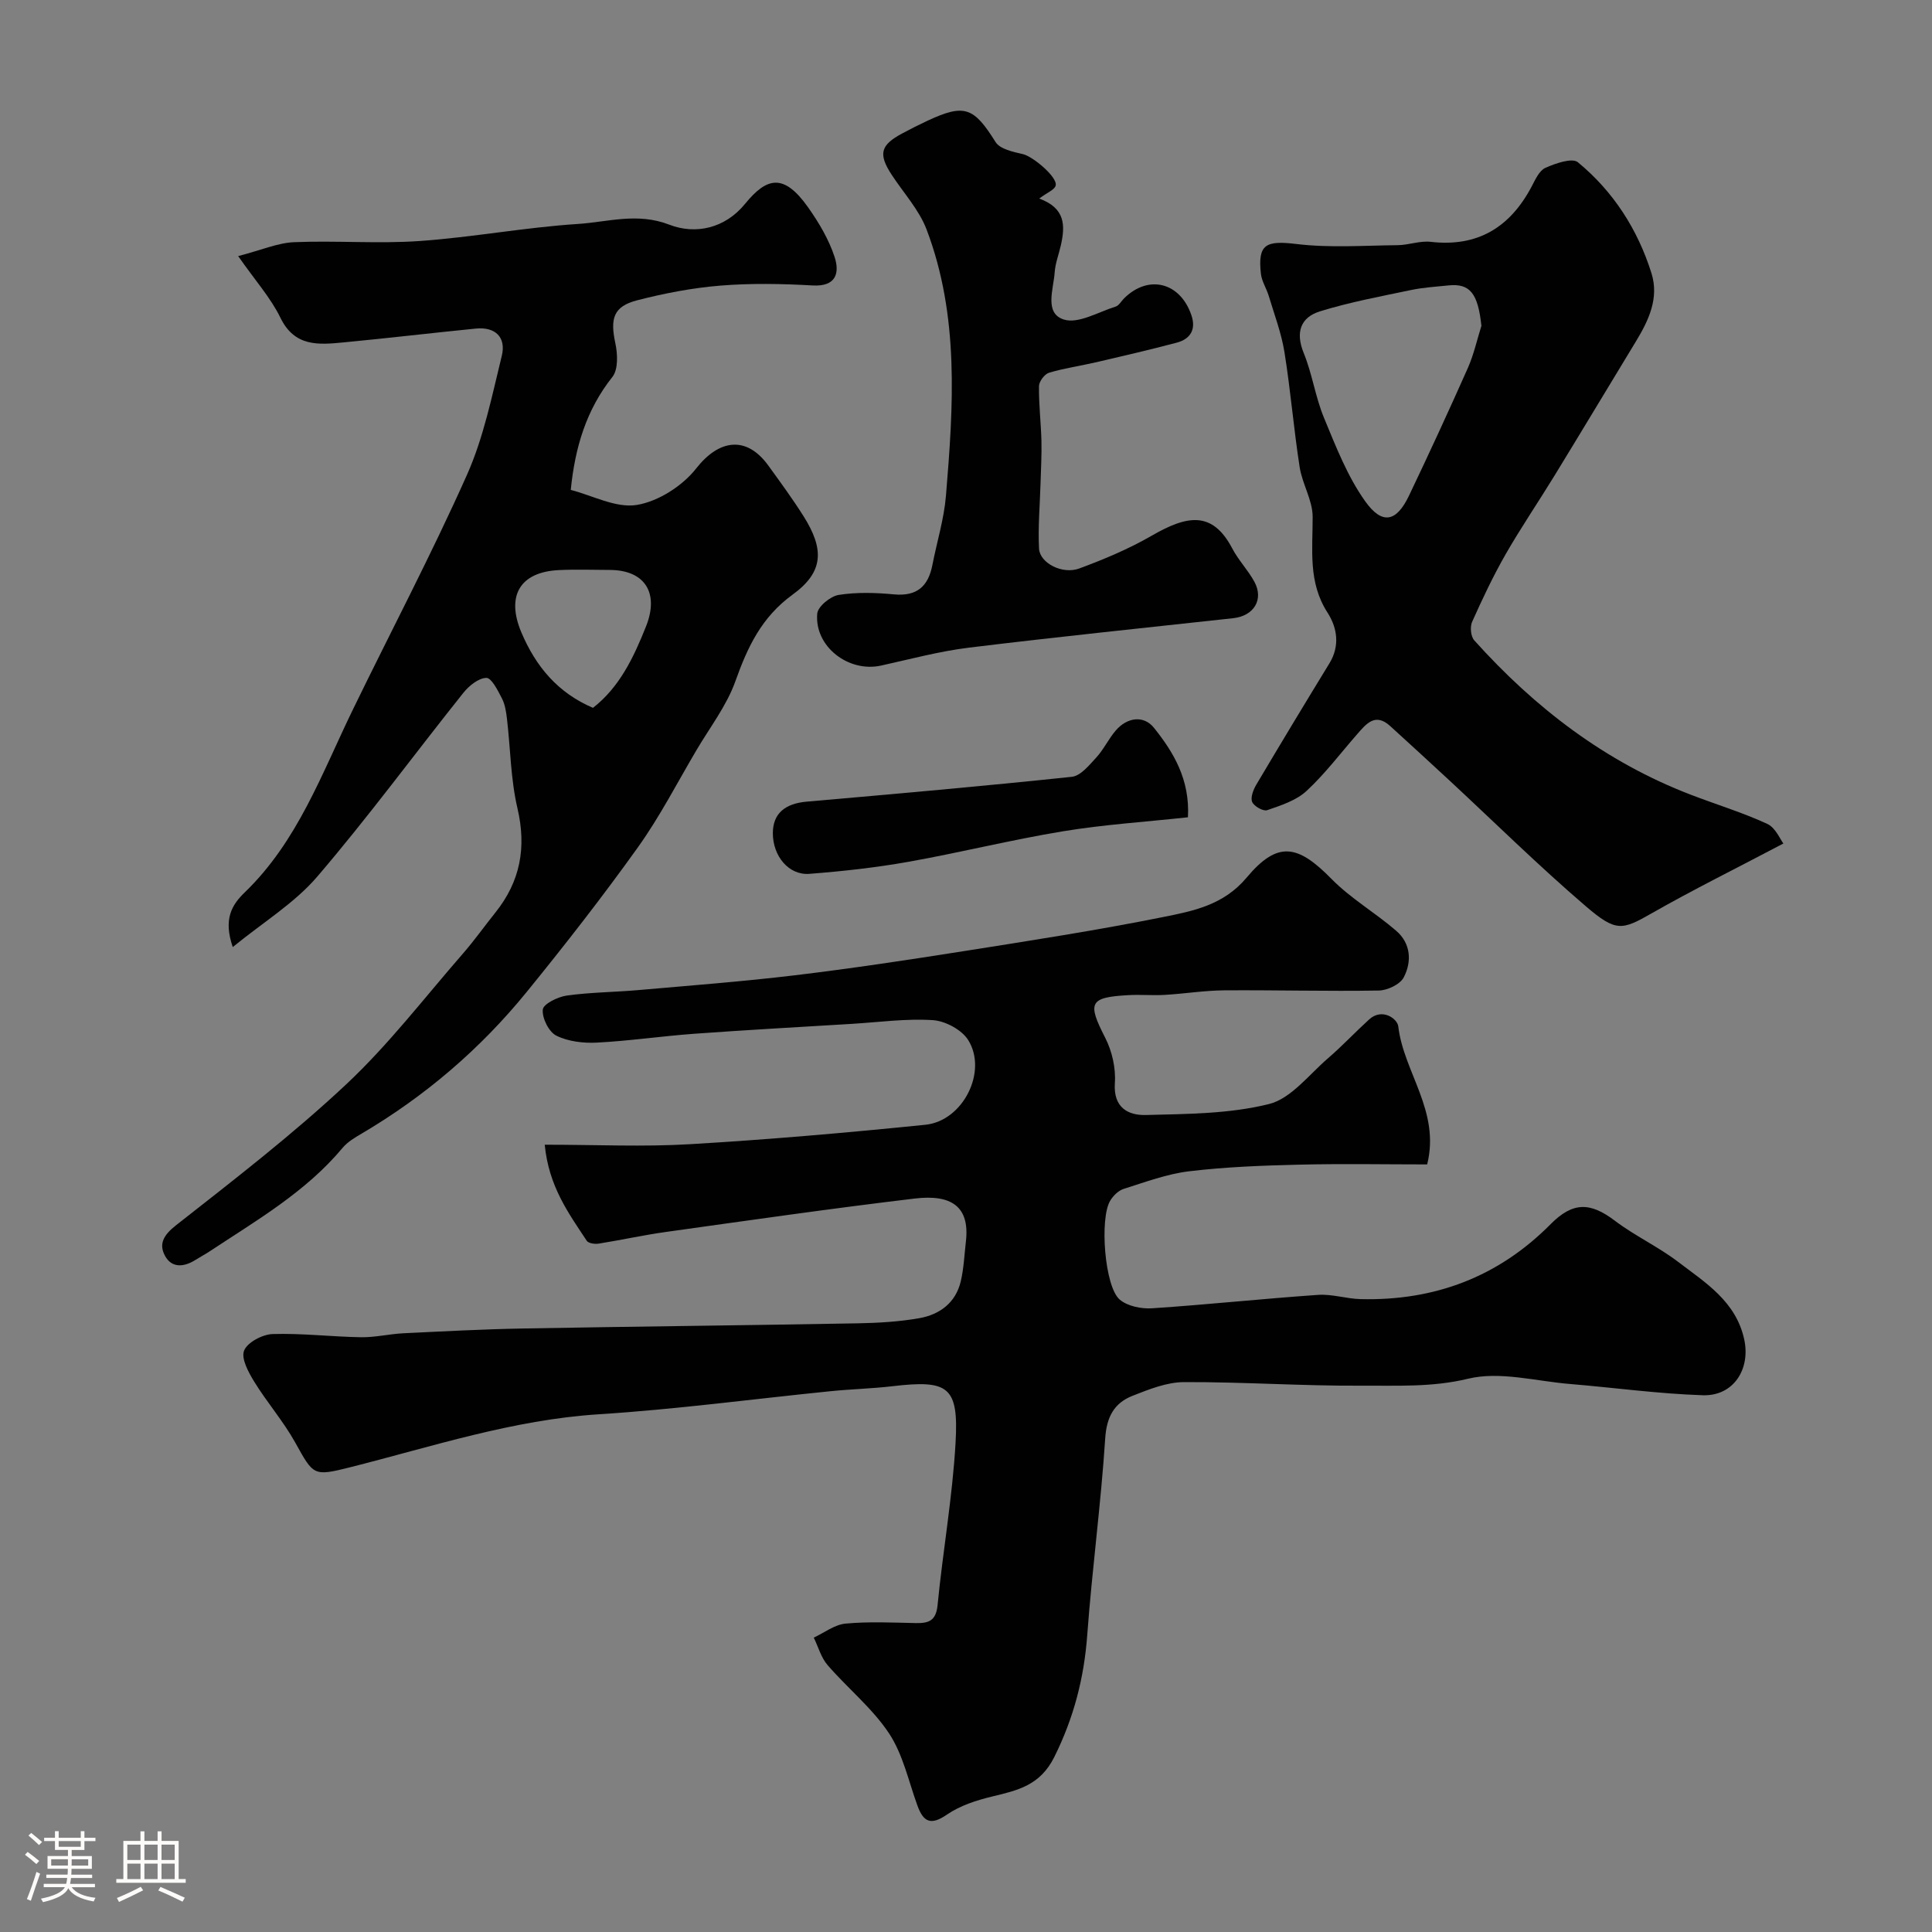
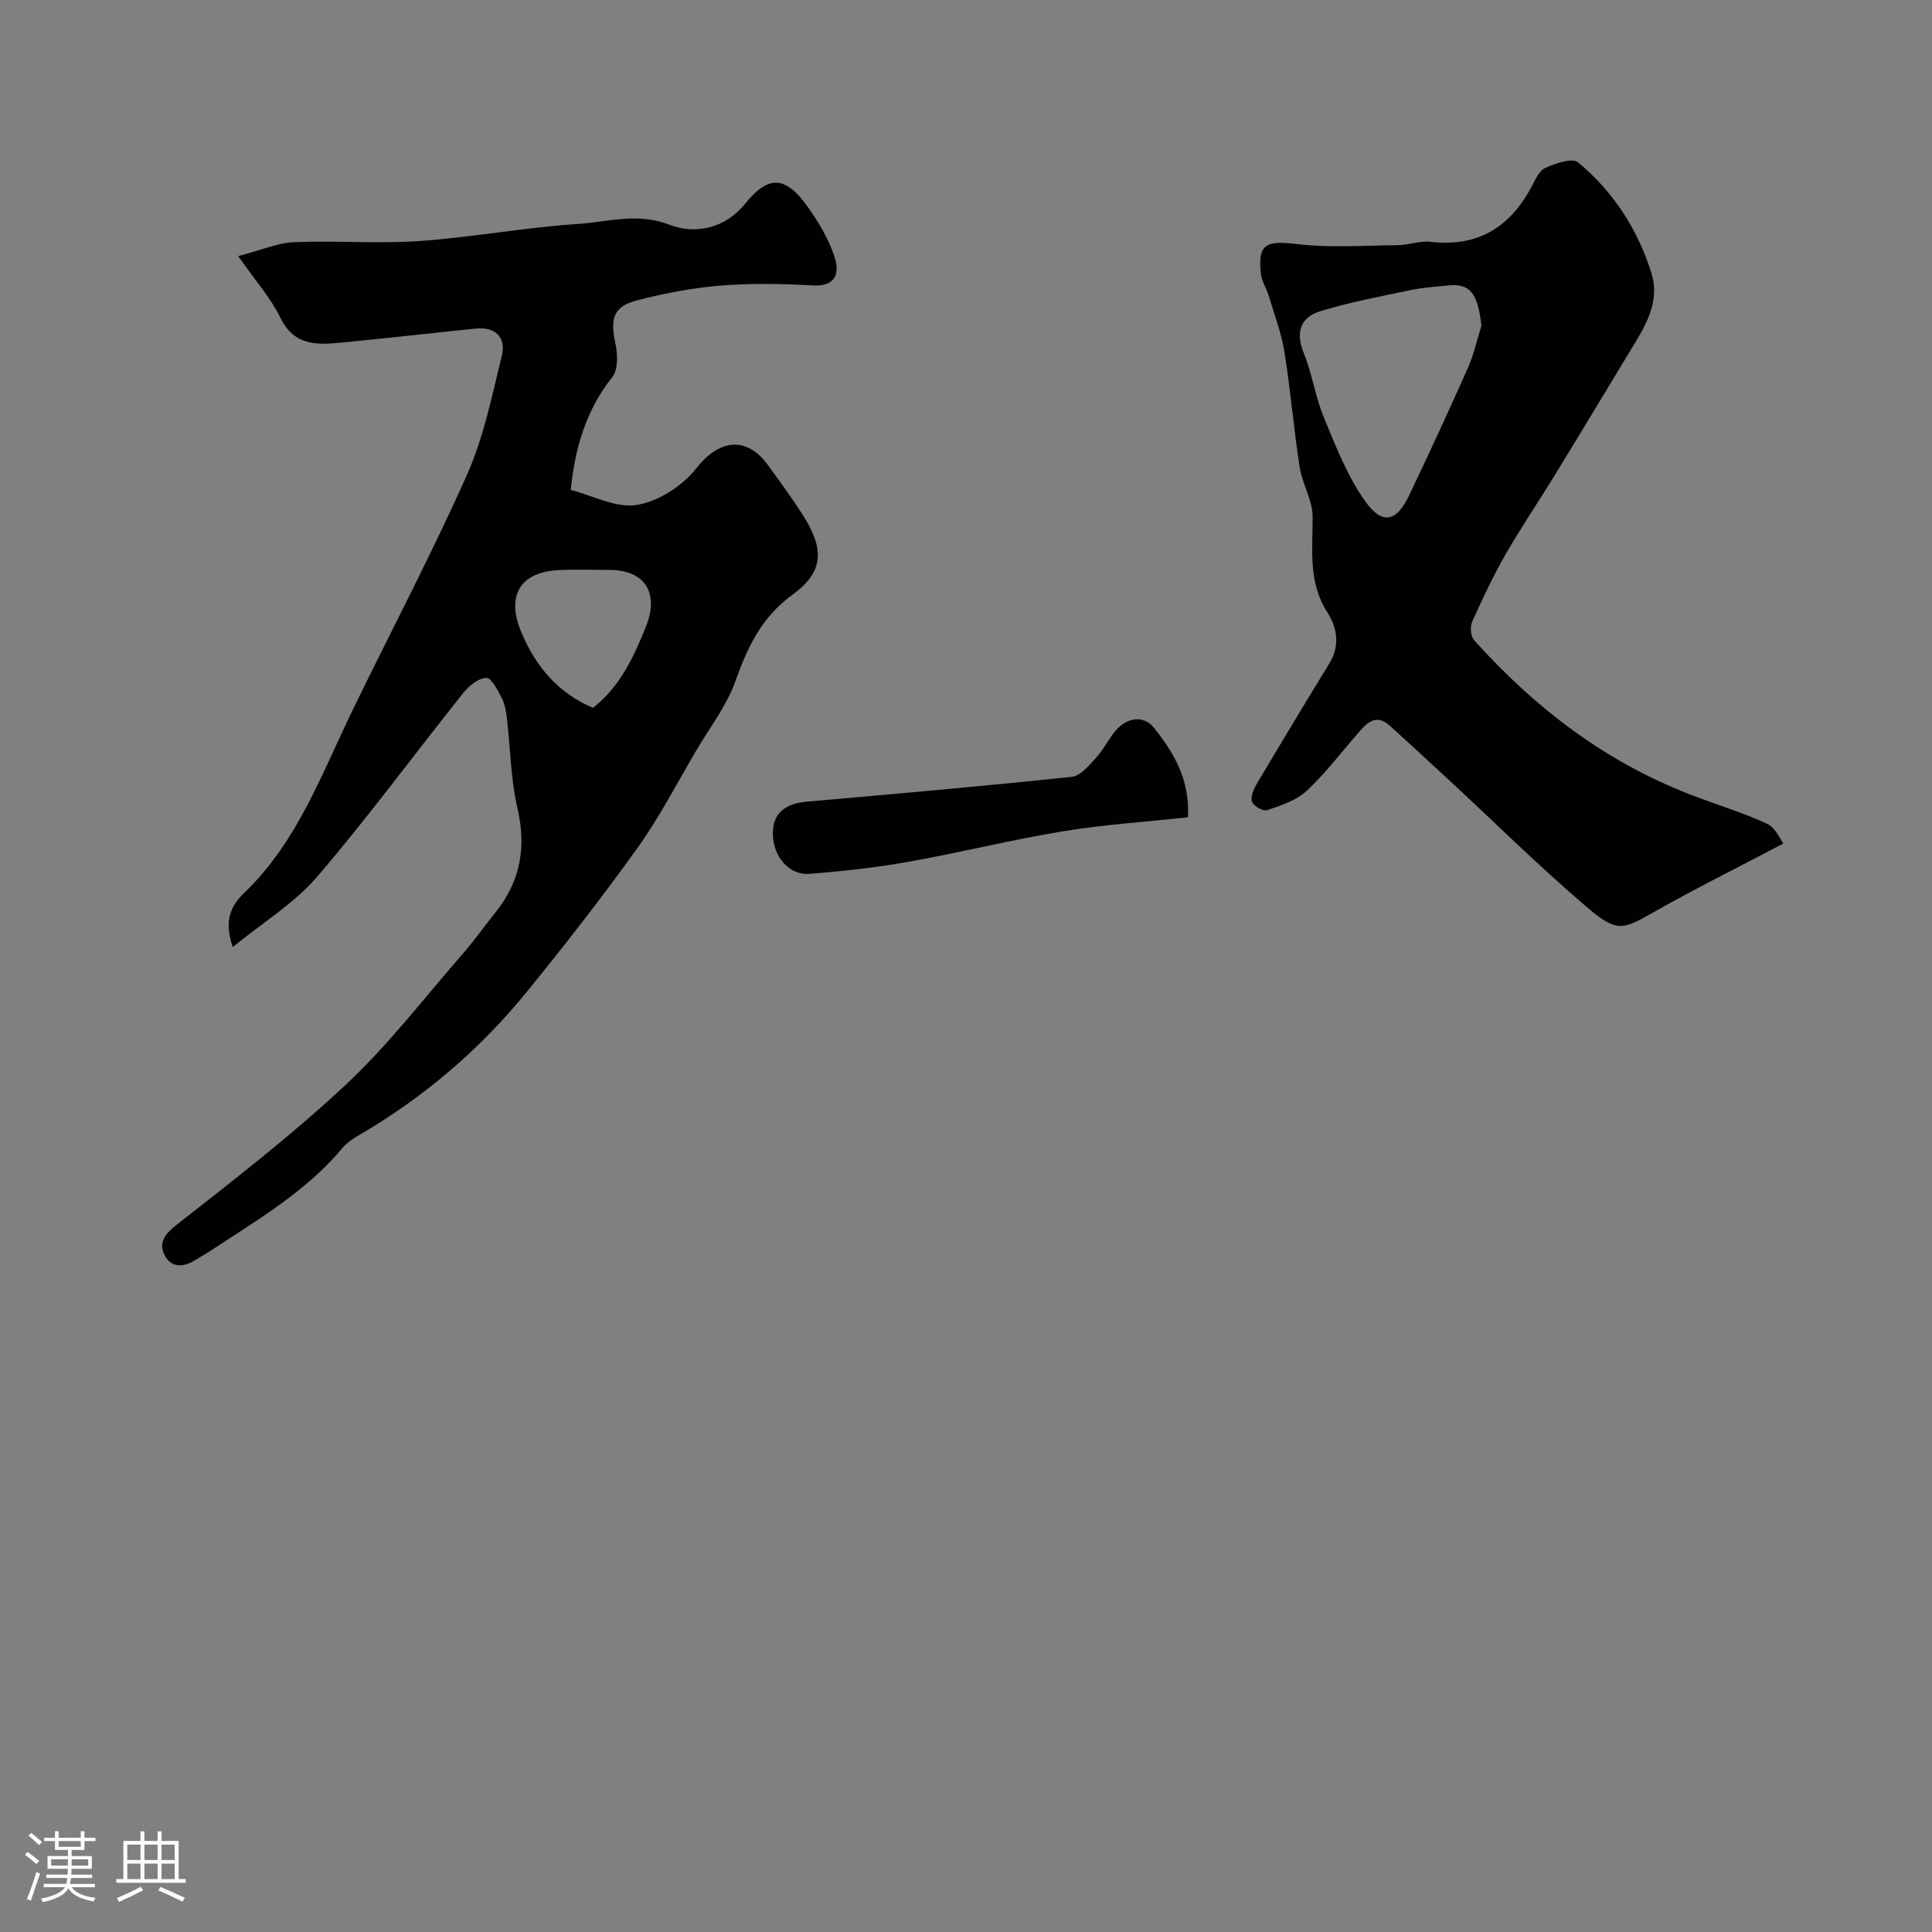
<svg xmlns="http://www.w3.org/2000/svg" enable-background="new 0 0 400 400" viewBox="0 0 400 400">
  <rect x="0" y="0" width="400" height="400" fill="#808080" stroke="none" />
  <path d="m5.17 384 .55-.58c.85.61 1.65 1.24 2.4 1.87l-.59.64c-.83-.73-1.62-1.38-2.36-1.93m1.22 9.53-.82-.34c.71-1.76 1.37-3.64 1.98-5.63.24.13.5.25.76.36-.6 1.67-1.24 3.54-1.92 5.61m-.5-13.5.57-.54c.56.44 1.31 1.06 2.26 1.87l-.64.64c-.68-.66-1.41-1.32-2.19-1.97m3.25.46h2.24v-1.36h.77v1.36h4.57v-1.36h.76v1.36h2.28v.69h-2.28v1.84h-2.64v1.26h4.18v2.64h-4.21c0 .45-.02.86-.05 1.21h4.32v.69h-4.38c-.04.34-.1.75-.19 1.22h5.15v.69h-4.82c.87 1.19 2.51 1.92 4.93 2.19-.17.31-.3.57-.37.76-2.77-.49-4.52-1.41-5.26-2.76-.56 1.26-2.3 2.23-5.24 2.9-.12-.24-.26-.48-.43-.72 2.73-.55 4.38-1.34 4.96-2.38h-4.38v-.69h4.65c.1-.38.17-.79.21-1.22h-4.32v-.69h4.4c.03-.34.05-.75.05-1.21h-4.2v-2.64h4.23v-1.26h-2.69v-1.84h-2.24zm1.46 4.46v1.29h3.45c.01-.4.02-.57.01-.53v-.32-.45h-3.46zm1.55-2.59h4.57v-1.19h-4.57zm6.11 2.59h-3.42v.77c-.01.19-.01.37-.02.53h3.44v-1.29z" fill="#fcfbfa" />
  <path d="m32.63 379.16h.82v1.98h3.54v7.89h1.46v.78h-14.37v-.78h1.46v-7.89h3.54v-1.98h.82v1.98h2.73zm-3.49 11.48.5.73c-1.61.82-3.28 1.63-5 2.41-.13-.27-.28-.55-.44-.82 1.75-.72 3.4-1.49 4.94-2.32m-2.78-5.55h2.73v-3.18h-2.73zm0 3.95h2.73v-3.2h-2.73zm3.54-3.95h2.73v-3.18h-2.73zm0 3.95h2.73v-3.2h-2.73zm7.89 4.68c-1.84-.92-3.51-1.7-5.02-2.32l.45-.73c1.89.8 3.57 1.55 5.04 2.23zm-1.62-11.81h-2.73v3.18h2.73zm-2.73 7.13h2.73v-3.2h-2.73z" fill="#fcfbfa" />
  <g fill="#010102">
-     <path d="m112.78 237c10.63 0 20.41.47 30.13-.11 16.25-.96 32.48-2.37 48.68-4.02 7.8-.79 12.95-11.05 8.85-17.56-1.34-2.12-4.73-3.93-7.3-4.1-5.55-.36-11.18.43-16.77.77-10.88.66-21.77 1.26-32.65 2.05-6.71.49-13.39 1.48-20.11 1.83-2.81.15-5.97-.22-8.43-1.44-1.55-.77-2.98-3.65-2.8-5.41.12-1.16 3.11-2.63 4.96-2.89 4.88-.68 9.85-.7 14.78-1.13 10.8-.95 21.62-1.77 32.38-3.06 11.66-1.4 23.27-3.15 34.87-4.98 13.85-2.19 27.72-4.33 41.46-7.09 6.22-1.25 12.49-2.46 17.26-8.15 6.43-7.67 10.57-6.89 17.59.27 3.98 4.05 9.06 6.99 13.39 10.73 3.03 2.61 3.27 6.38 1.55 9.66-.76 1.45-3.38 2.68-5.17 2.71-10.66.18-21.34-.12-32-.04-4.1.03-8.18.7-12.28.94-2.49.15-5-.09-7.5.05-8.17.45-8.57 1.55-4.85 8.83 1.42 2.77 2.22 6.29 2 9.38-.35 5.12 2.79 6.71 6.43 6.61 8.53-.22 17.29-.23 25.48-2.27 4.57-1.14 8.26-6.07 12.2-9.46 2.96-2.55 5.65-5.43 8.54-8.06 2.68-2.44 5.84-.17 6.03 1.45 1.11 9.5 8.73 17.52 5.98 28.57-8.64 0-17.6-.17-26.55.05-7.58.18-15.2.47-22.72 1.37-4.61.55-9.1 2.24-13.57 3.65-1.09.34-2.17 1.42-2.79 2.45-2.21 3.67-1.16 17.76 1.96 20.45 1.6 1.38 4.47 1.96 6.7 1.82 11.48-.76 22.92-1.99 34.4-2.78 2.9-.2 5.86.81 8.8.88 15.28.37 28.49-4.57 39.34-15.53 4.61-4.65 8.21-4.55 13.28-.71 4.14 3.14 8.97 5.37 13.1 8.52 5.67 4.32 11.97 8.18 13.69 16.05 1.34 6.16-2.21 11.78-8.58 11.57-9.18-.3-18.33-1.57-27.5-2.33-7.06-.58-14.53-2.68-21.09-1.09-7.48 1.81-14.7 1.39-22 1.44-12.26.08-24.53-.79-36.79-.74-3.58.01-7.26 1.49-10.69 2.84-3.8 1.5-5.36 4.36-5.65 8.83-.88 13.59-2.72 27.12-3.72 40.71-.66 8.93-2.79 17.14-6.82 25.24-2.94 5.9-7.58 6.9-12.87 8.18-3.24.78-6.62 1.87-9.32 3.72-3.37 2.32-4.9 1.6-6.16-1.88-1.83-5.04-2.98-10.56-5.87-14.92-3.46-5.22-8.57-9.33-12.72-14.13-1.35-1.56-1.93-3.78-2.86-5.69 2.19-1.01 4.31-2.69 6.58-2.9 4.79-.45 9.65-.21 14.48-.11 2.67.06 4.24-.41 4.57-3.68 1.1-11.24 3.09-22.41 3.73-33.67.66-11.64-1.47-13.05-13.05-11.69-4.25.5-8.54.6-12.8 1.03-16 1.61-31.96 3.76-47.99 4.78-17.8 1.13-34.52 6.69-51.58 10.99-7.6 1.91-7.51 1.65-11.32-5.18-2.45-4.39-5.82-8.26-8.46-12.55-1.2-1.95-2.76-4.82-2.1-6.45.69-1.71 3.8-3.35 5.91-3.42 6.08-.19 12.18.56 18.27.66 2.92.05 5.85-.67 8.78-.82 8.26-.4 16.53-.84 24.79-.99 23.09-.42 46.19-.65 69.29-1.07 4.27-.08 8.59-.33 12.78-1.07 4.21-.75 7.52-3.2 8.56-7.64.63-2.68.74-5.49 1.06-8.24.84-7.27-3.05-9.78-10.55-8.89-17.21 2.05-34.37 4.52-51.54 6.92-4.67.65-9.28 1.68-13.94 2.42-.8.13-2.12-.06-2.47-.59-3.74-5.68-7.86-11.22-8.7-19.89z" />
    <path d="m48.19 196.08c-1.99-5.8-.19-8.75 2.49-11.33 10.93-10.54 15.93-24.56 22.34-37.76 7.88-16.22 16.3-32.18 23.64-48.63 3.47-7.77 5.19-16.36 7.23-24.69.93-3.81-1.3-6.05-5.39-5.64-9.13.91-18.24 1.99-27.37 2.86-5.13.49-10.11.98-13.07-5.1-2.01-4.13-5.2-7.68-8.75-12.77 4.87-1.26 8.2-2.74 11.59-2.88 8.65-.36 17.36.36 25.98-.24 10.94-.77 21.79-2.82 32.73-3.53 6.22-.4 12.33-2.42 18.94.14 5.47 2.12 11.56.78 15.71-4.31 4.49-5.5 8.01-6.42 13.07.76 2.22 3.15 4.27 6.6 5.46 10.23 1.06 3.24.4 6.19-4.54 5.91-6.34-.36-12.75-.48-19.07.03-5.81.47-11.63 1.59-17.29 3.05-4.89 1.27-5.59 3.76-4.49 8.88.48 2.23.62 5.43-.61 6.98-5.41 6.81-7.74 14.59-8.62 23.39 4.47 1.14 9.36 3.82 13.69 3.11 4.46-.74 9.45-3.94 12.29-7.57 4.71-6 10.39-6.86 14.94-.56 2.48 3.43 5 6.86 7.26 10.44 4.35 6.89 4.2 11.58-2.25 16.26-6.45 4.69-9.32 10.85-11.85 17.94-1.81 5.07-5.28 9.55-8.06 14.27-3.98 6.74-7.58 13.76-12.12 20.11-7.32 10.23-15.08 20.18-23.02 29.94-9.61 11.81-21.05 21.6-34.21 29.35-1.4.82-2.89 1.71-3.91 2.93-7.63 9.14-17.79 14.99-27.51 21.42-.95.63-1.97 1.16-2.93 1.77-2.36 1.5-4.91 1.76-6.32-.82-1.35-2.48-.3-4.32 2.27-6.34 12-9.42 24.14-18.78 35.26-29.2 8.79-8.24 16.21-17.95 24.16-27.07 2.36-2.71 4.44-5.65 6.69-8.46 5.17-6.44 6.49-13.47 4.58-21.62-1.41-6.02-1.44-12.35-2.17-18.53-.17-1.44-.4-2.97-1.05-4.22-.84-1.63-2.14-4.24-3.21-4.23-1.63.03-3.61 1.64-4.78 3.11-10.1 12.64-19.7 25.74-30.24 38.04-4.66 5.45-11.11 9.37-17.49 14.58zm74.58-49.53c5.48-4.26 8.42-10.41 10.99-16.88 2.74-6.89-.22-11.65-7.53-11.67-3.5-.01-7-.14-10.49.03-8.13.38-10.97 5.36-7.81 12.87 3 7.1 7.57 12.55 14.84 15.65z" />
    <path d="m369.23 174.64c-10.04 5.29-18.79 9.61-27.25 14.44-6.17 3.52-7.38 3.93-13.68-1.47-9.79-8.39-18.98-17.47-28.44-26.24-4-3.71-8.02-7.39-12.05-11.06-3.08-2.8-4.94-.46-6.81 1.68-3.47 3.96-6.67 8.23-10.51 11.78-2.14 1.98-5.29 2.98-8.14 3.97-.8.28-2.72-.81-3.1-1.7-.39-.91.23-2.52.84-3.56 4.99-8.42 10.04-16.79 15.15-25.14 2.23-3.64 1.61-7.39-.39-10.5-4.06-6.3-3.06-13.03-3.08-19.86-.01-3.42-2.15-6.78-2.69-10.26-1.23-7.92-1.88-15.92-3.15-23.83-.64-3.95-2.09-7.77-3.25-11.62-.46-1.55-1.44-3-1.62-4.56-.7-6.2 1.05-6.95 7.36-6.19 6.9.83 13.97.31 20.96.24 2.28-.02 4.6-.95 6.82-.69 9.75 1.12 16.43-3.01 20.9-11.43.76-1.44 1.58-3.32 2.86-3.89 2.08-.93 5.54-2.13 6.72-1.16 7.34 6.04 12.39 13.9 15.24 22.98 1.61 5.14-.57 9.75-3.21 14.1-5.65 9.3-11.25 18.63-16.93 27.91-3.32 5.42-6.91 10.69-10.07 16.2-2.58 4.51-4.81 9.24-6.93 13.98-.46 1.04-.27 3.02.45 3.82 12.55 13.97 27.13 25.16 44.81 31.95 5.28 2.03 10.72 3.68 15.84 6.04 1.73.79 2.69 3.22 3.35 4.07zm-62.52-107.18c-.71-6.66-2.33-8.83-6.81-8.37-2.58.27-5.2.42-7.73.95-6.33 1.33-12.72 2.51-18.88 4.42-4.02 1.24-5.12 4.34-3.37 8.63 1.77 4.32 2.41 9.11 4.2 13.42 2.46 5.94 4.85 12.12 8.54 17.29 3.54 4.96 6.47 4.23 9.05-1.16 4.19-8.78 8.27-17.62 12.22-26.51 1.21-2.76 1.87-5.77 2.78-8.67z" />
-     <path d="m215.16 41.11c5.49 2 5.36 5.67 4.5 9.59-.42 1.9-1.17 3.78-1.3 5.69-.24 3.48-2.2 8.45 1.88 9.76 3 .96 7.15-1.56 10.73-2.67.7-.22 1.18-1.14 1.77-1.72 5.04-4.98 11.61-3.33 13.93 3.51 1 2.94-.2 4.92-3.06 5.68-5.49 1.45-11.03 2.74-16.57 4.03-3.28.76-6.64 1.23-9.85 2.19-.92.28-2.07 1.81-2.08 2.78-.05 3.78.41 7.57.51 11.36.07 2.94-.11 5.88-.19 8.82-.13 4.49-.54 8.98-.31 13.45.16 2.99 4.83 5.41 8.32 4.12 5.14-1.9 10.26-4.05 14.99-6.78 7.3-4.21 12.55-5.27 16.7 2.64 1.28 2.44 3.29 4.5 4.6 6.93 1.96 3.66-.15 7.04-4.4 7.5-18.25 2-36.51 3.87-54.73 6.1-6.12.75-12.14 2.38-18.18 3.71-6.75 1.49-13.82-3.95-13.22-10.76.13-1.47 2.73-3.6 4.44-3.87 3.74-.59 7.66-.47 11.46-.11 4.75.44 7.08-1.67 7.94-6.08.93-4.78 2.41-9.51 2.81-14.34 1.54-18.56 2.79-37.2-4-55.1-1.56-4.11-4.78-7.59-7.24-11.36-2.8-4.29-2.34-6.13 2.16-8.54 1.73-.93 3.49-1.82 5.27-2.65 7.68-3.57 9.57-2.78 14.09 4.43.92 1.46 3.64 2.03 5.65 2.49 2.07.47 7.27 4.82 6.78 6.52-.22.86-1.65 1.37-3.4 2.68z" />
    <path d="m245.95 169.21c-8.74.95-17.38 1.5-25.87 2.9-10.75 1.77-21.34 4.42-32.07 6.33-6.75 1.2-13.6 1.95-20.44 2.48-4.28.33-7.57-3.69-7.56-8.43.01-4.03 2.47-6.12 7.02-6.52 18.3-1.6 36.61-3.21 54.88-5.14 1.82-.19 3.6-2.41 5.07-4 1.53-1.67 2.52-3.83 4-5.56 2.38-2.79 5.82-3.23 7.94-.58 4.05 5.06 7.46 10.7 7.03 18.52z" />
  </g>
</svg>